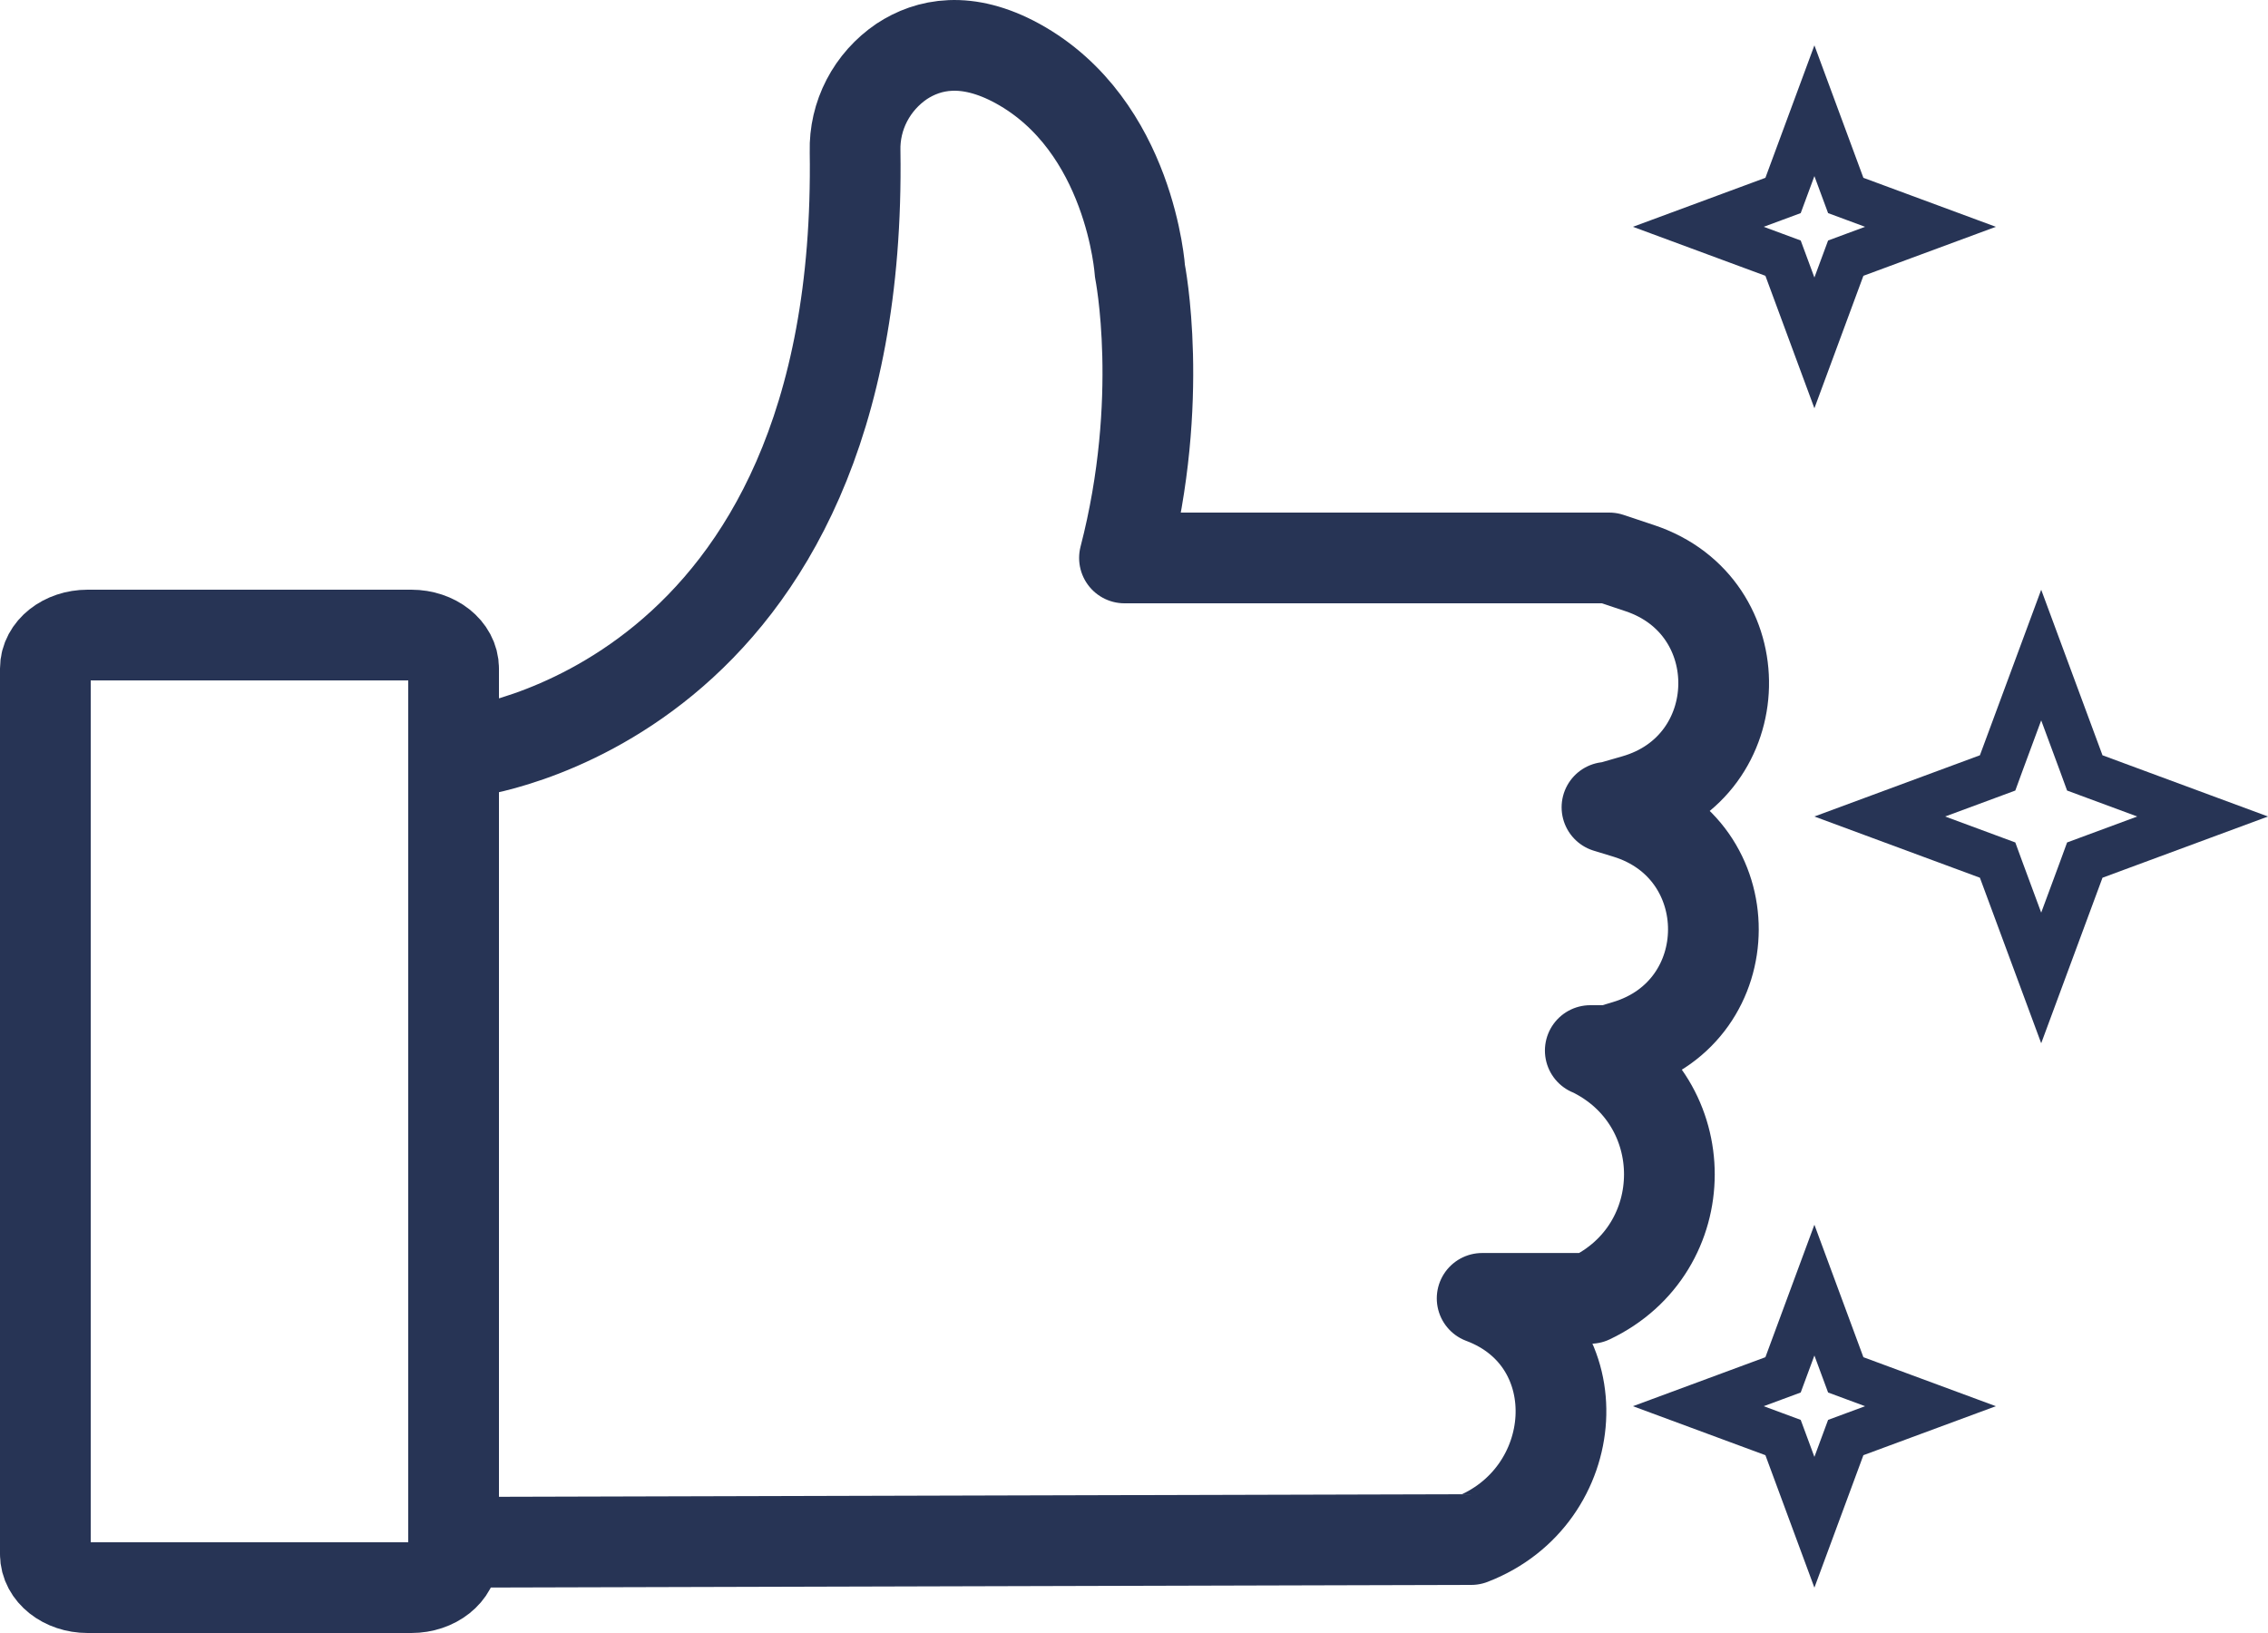
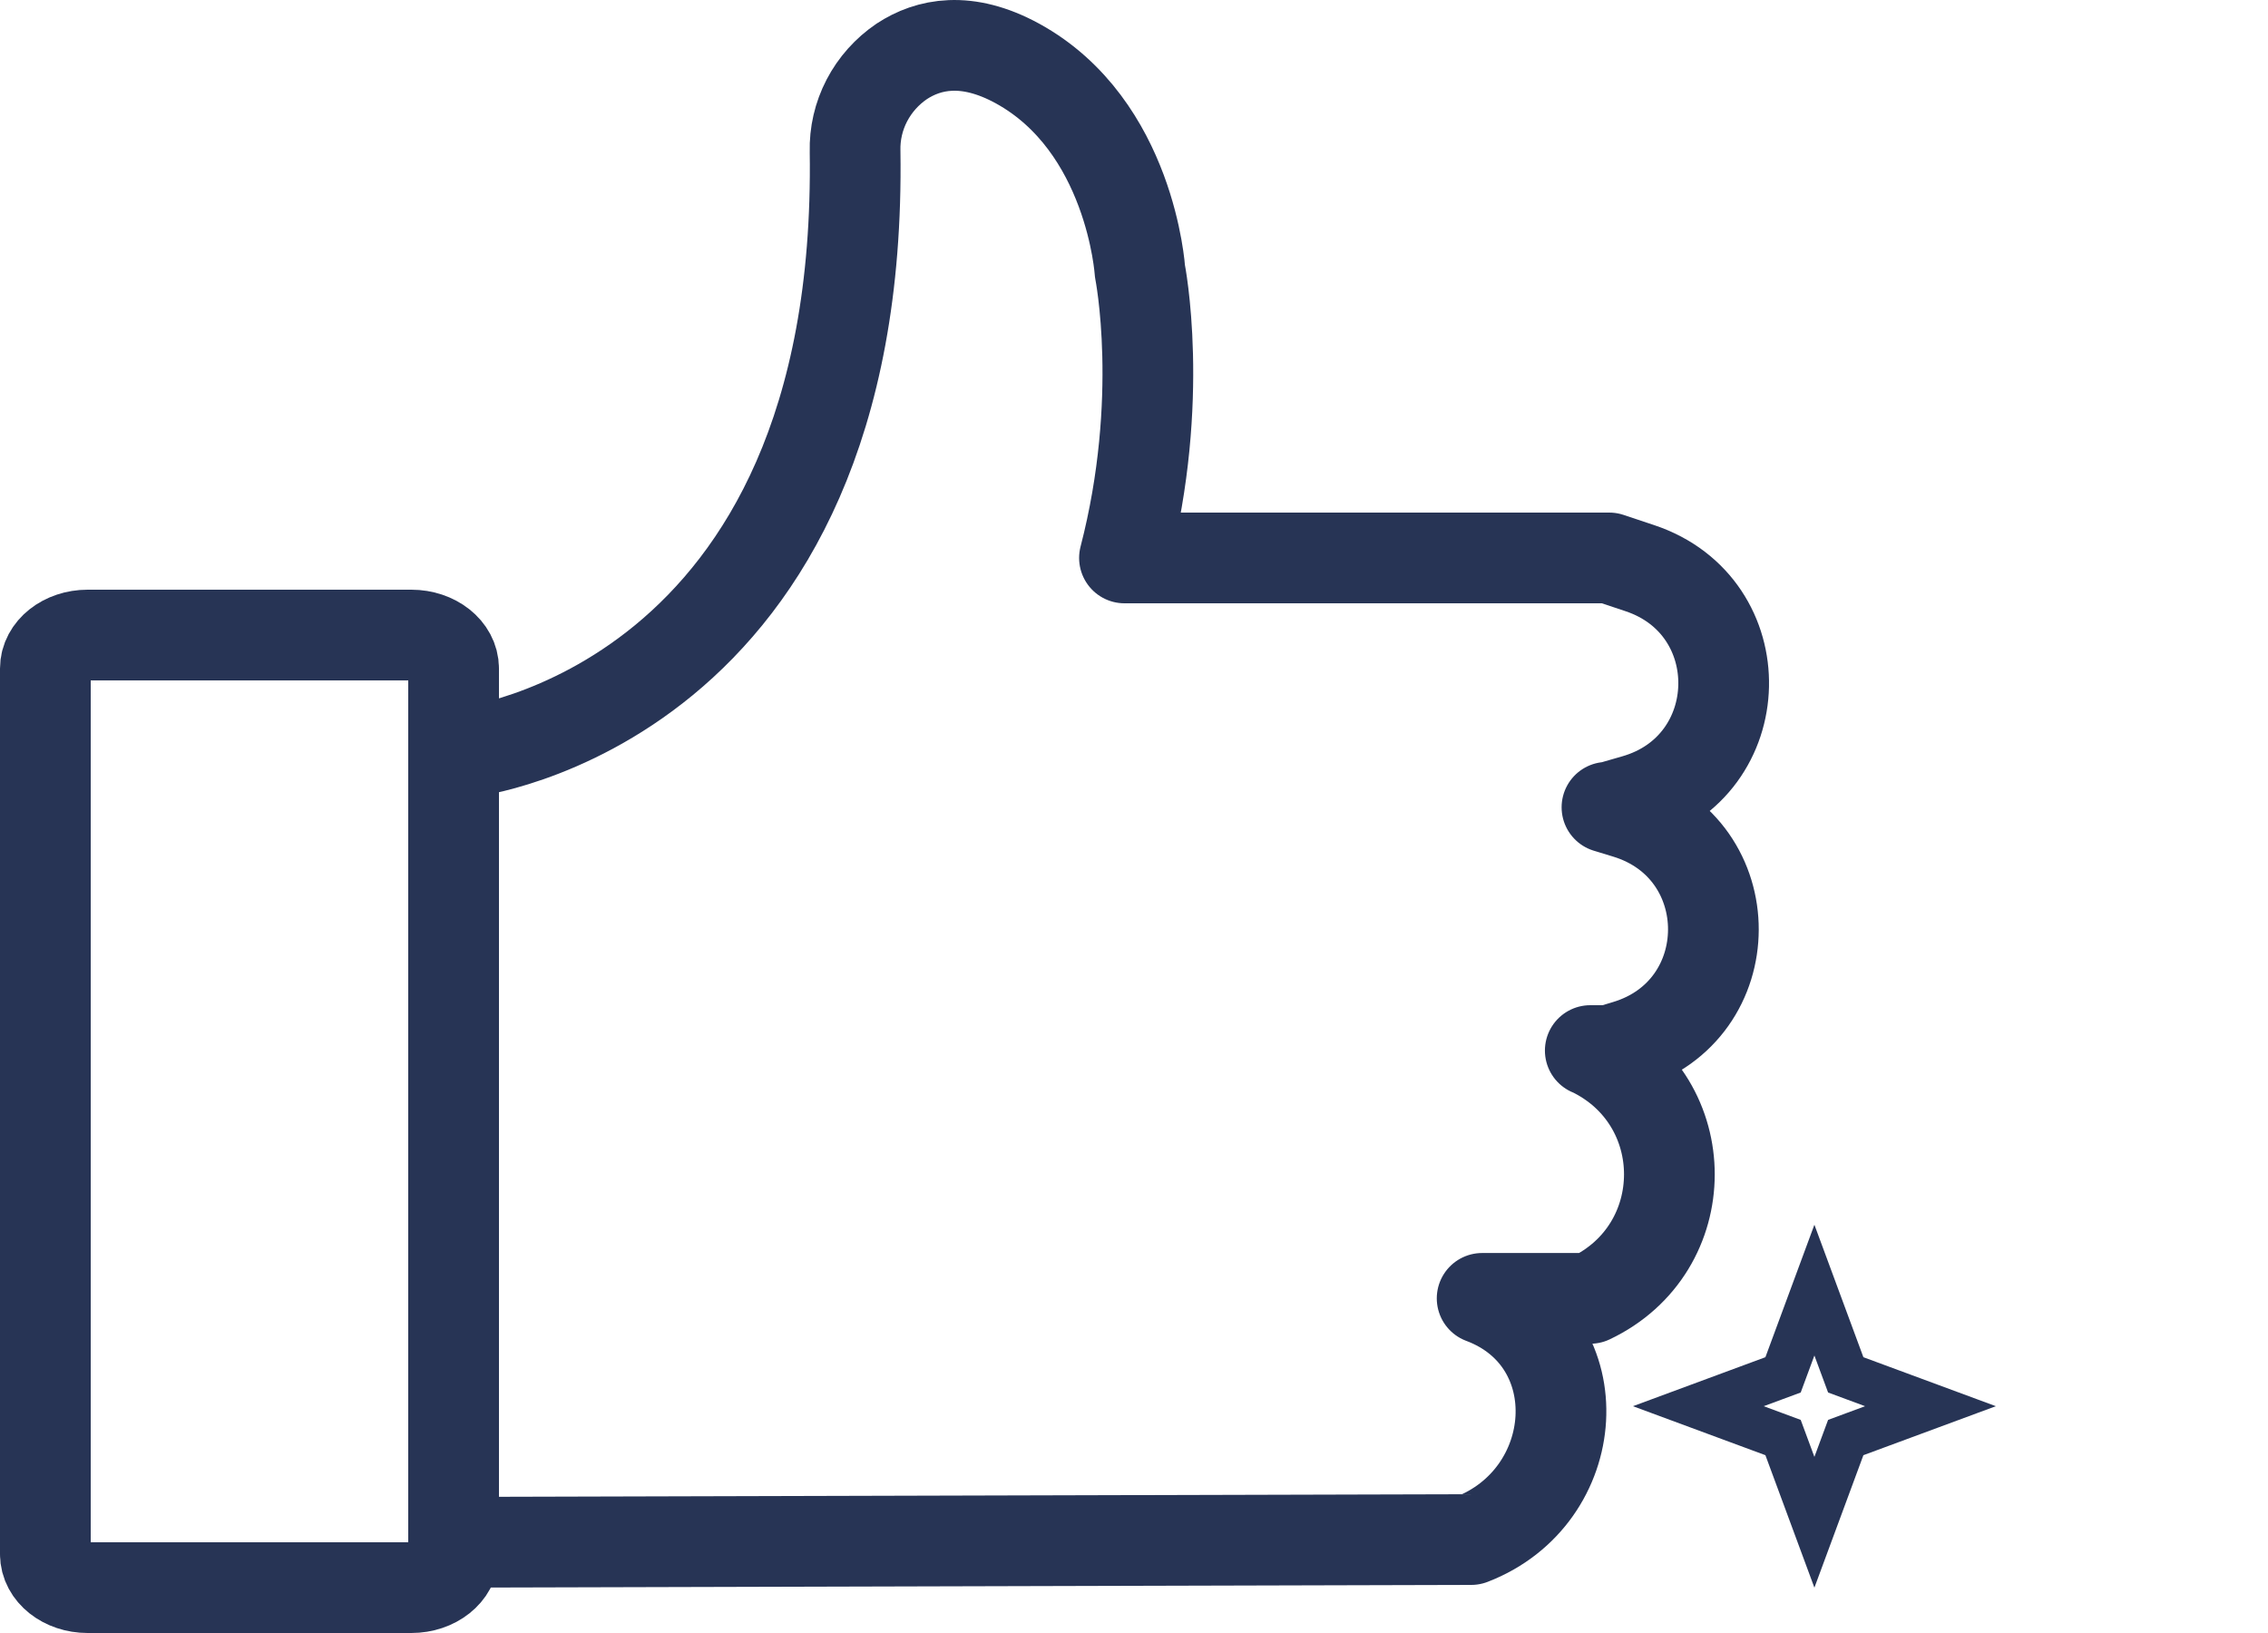
<svg xmlns="http://www.w3.org/2000/svg" width="50" height="36" viewBox="0 0 50 36" fill="none">
  <path d="M10.289 16.582C10.289 16.582 19.033 15.584 18.851 3.336C18.841 2.947 18.93 2.562 19.11 2.216C19.29 1.87 19.555 1.573 19.88 1.353C20.466 0.968 21.309 0.786 22.432 1.4C24.928 2.77 25.131 5.976 25.131 5.976C25.131 5.976 25.697 8.8 24.79 12.3H35.477L36.151 12.525C38.673 13.365 38.595 16.903 36.039 17.635L35.477 17.797H35.427L35.856 17.928C38.419 18.71 38.41 22.284 35.842 23.05L35.477 23.16H35.059H35.066C37.385 24.266 37.381 27.521 35.059 28.623H32.675C35.151 29.55 34.902 32.993 32.435 33.94L10 34V16.722L10.289 16.582Z" stroke="#273455" stroke-width="2" stroke-linecap="round" stroke-linejoin="round" />
  <path d="M9.068 14H1.932C1.417 14 1 14.33 1 14.737V34.263C1 34.67 1.417 35 1.932 35H9.068C9.583 35 10 34.67 10 34.263V14.737C10 14.33 9.583 14 9.068 14Z" stroke="#273455" stroke-width="2" stroke-linecap="round" stroke-linejoin="round" />
  <path d="M40 28.441L40.611 30.093L40.691 30.309L40.907 30.389L42.559 31L40.907 31.611L40.691 31.691L40.611 31.907L40 33.559L39.389 31.907L39.309 31.691L39.093 31.611L37.441 31L39.093 30.389L39.309 30.309L39.389 30.093L40 28.441Z" stroke="#273455" />
-   <path d="M40 2.441L40.611 4.093L40.691 4.309L40.907 4.389L42.559 5L40.907 5.611L40.691 5.691L40.611 5.907L40 7.559L39.389 5.907L39.309 5.691L39.093 5.611L37.441 5L39.093 4.389L39.309 4.309L39.389 4.093L40 2.441Z" stroke="#273455" />
-   <path d="M45 14.441L45.882 16.823L45.961 17.039L46.177 17.119L48.559 18L46.177 18.881L45.961 18.961L45.882 19.177L45 21.559L44.118 19.177L44.039 18.961L43.823 18.881L41.441 18L43.823 17.119L44.039 17.039L44.118 16.823L45 14.441Z" stroke="#273455" />
</svg>